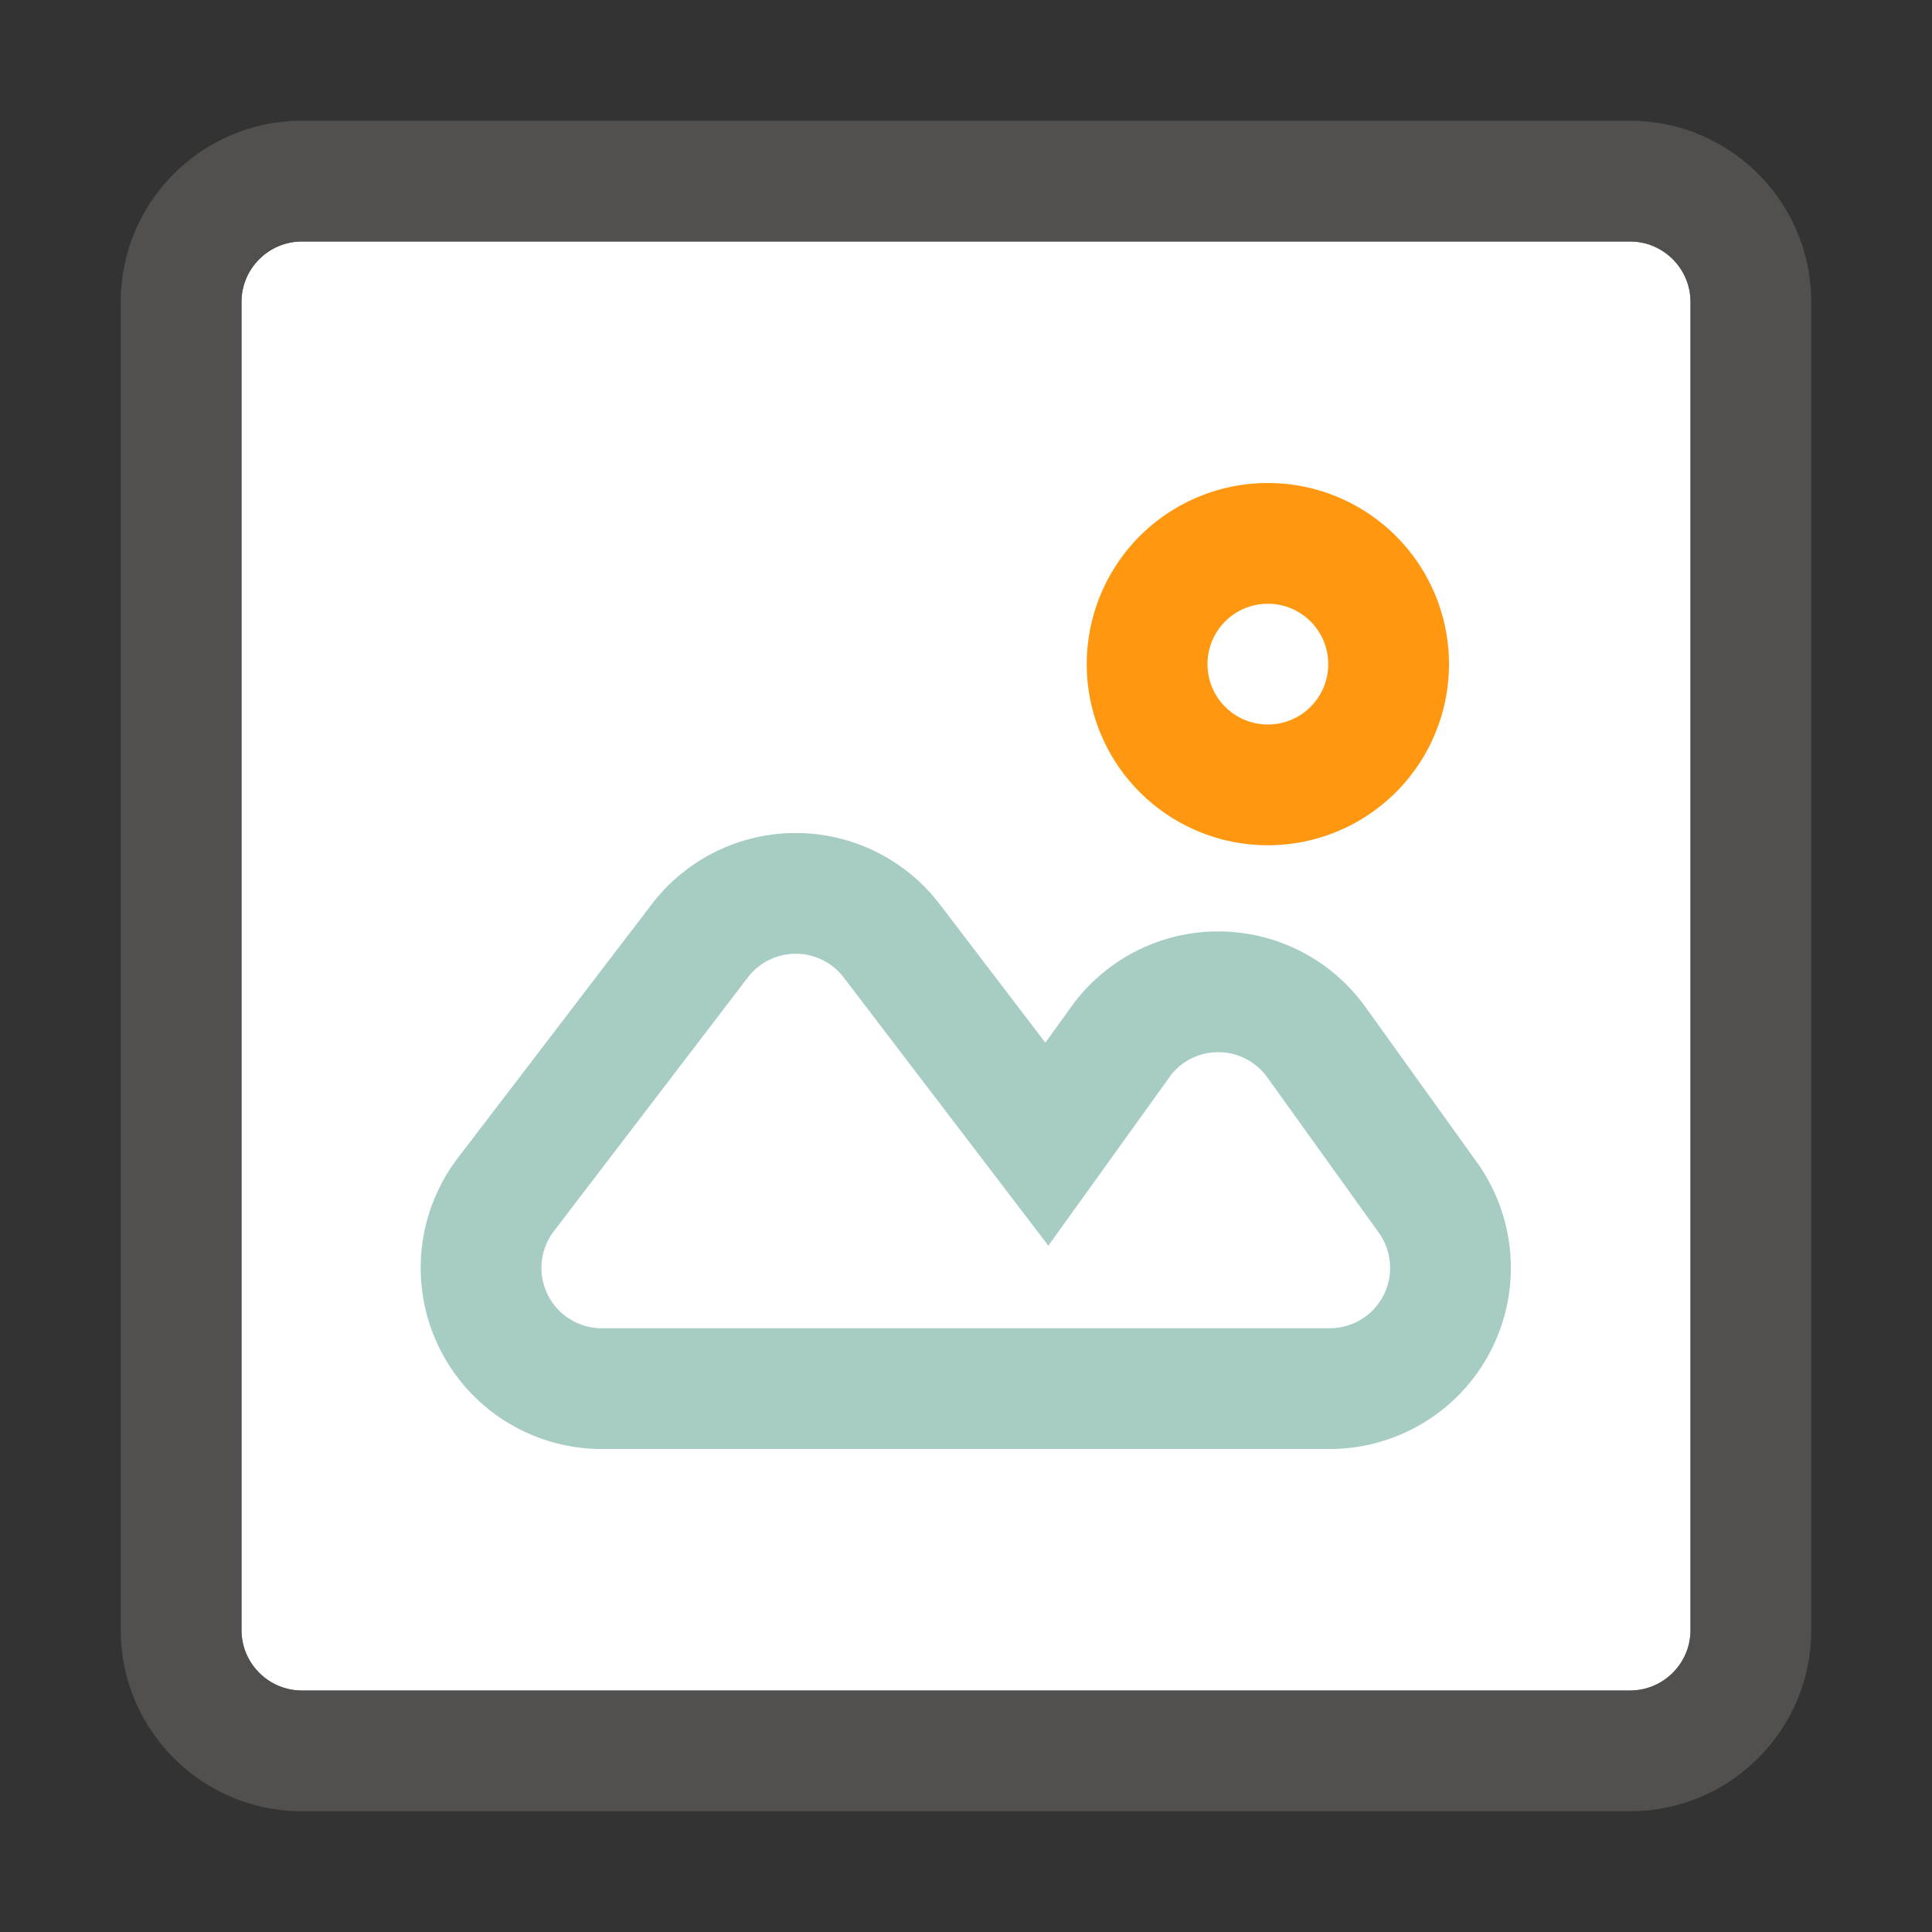
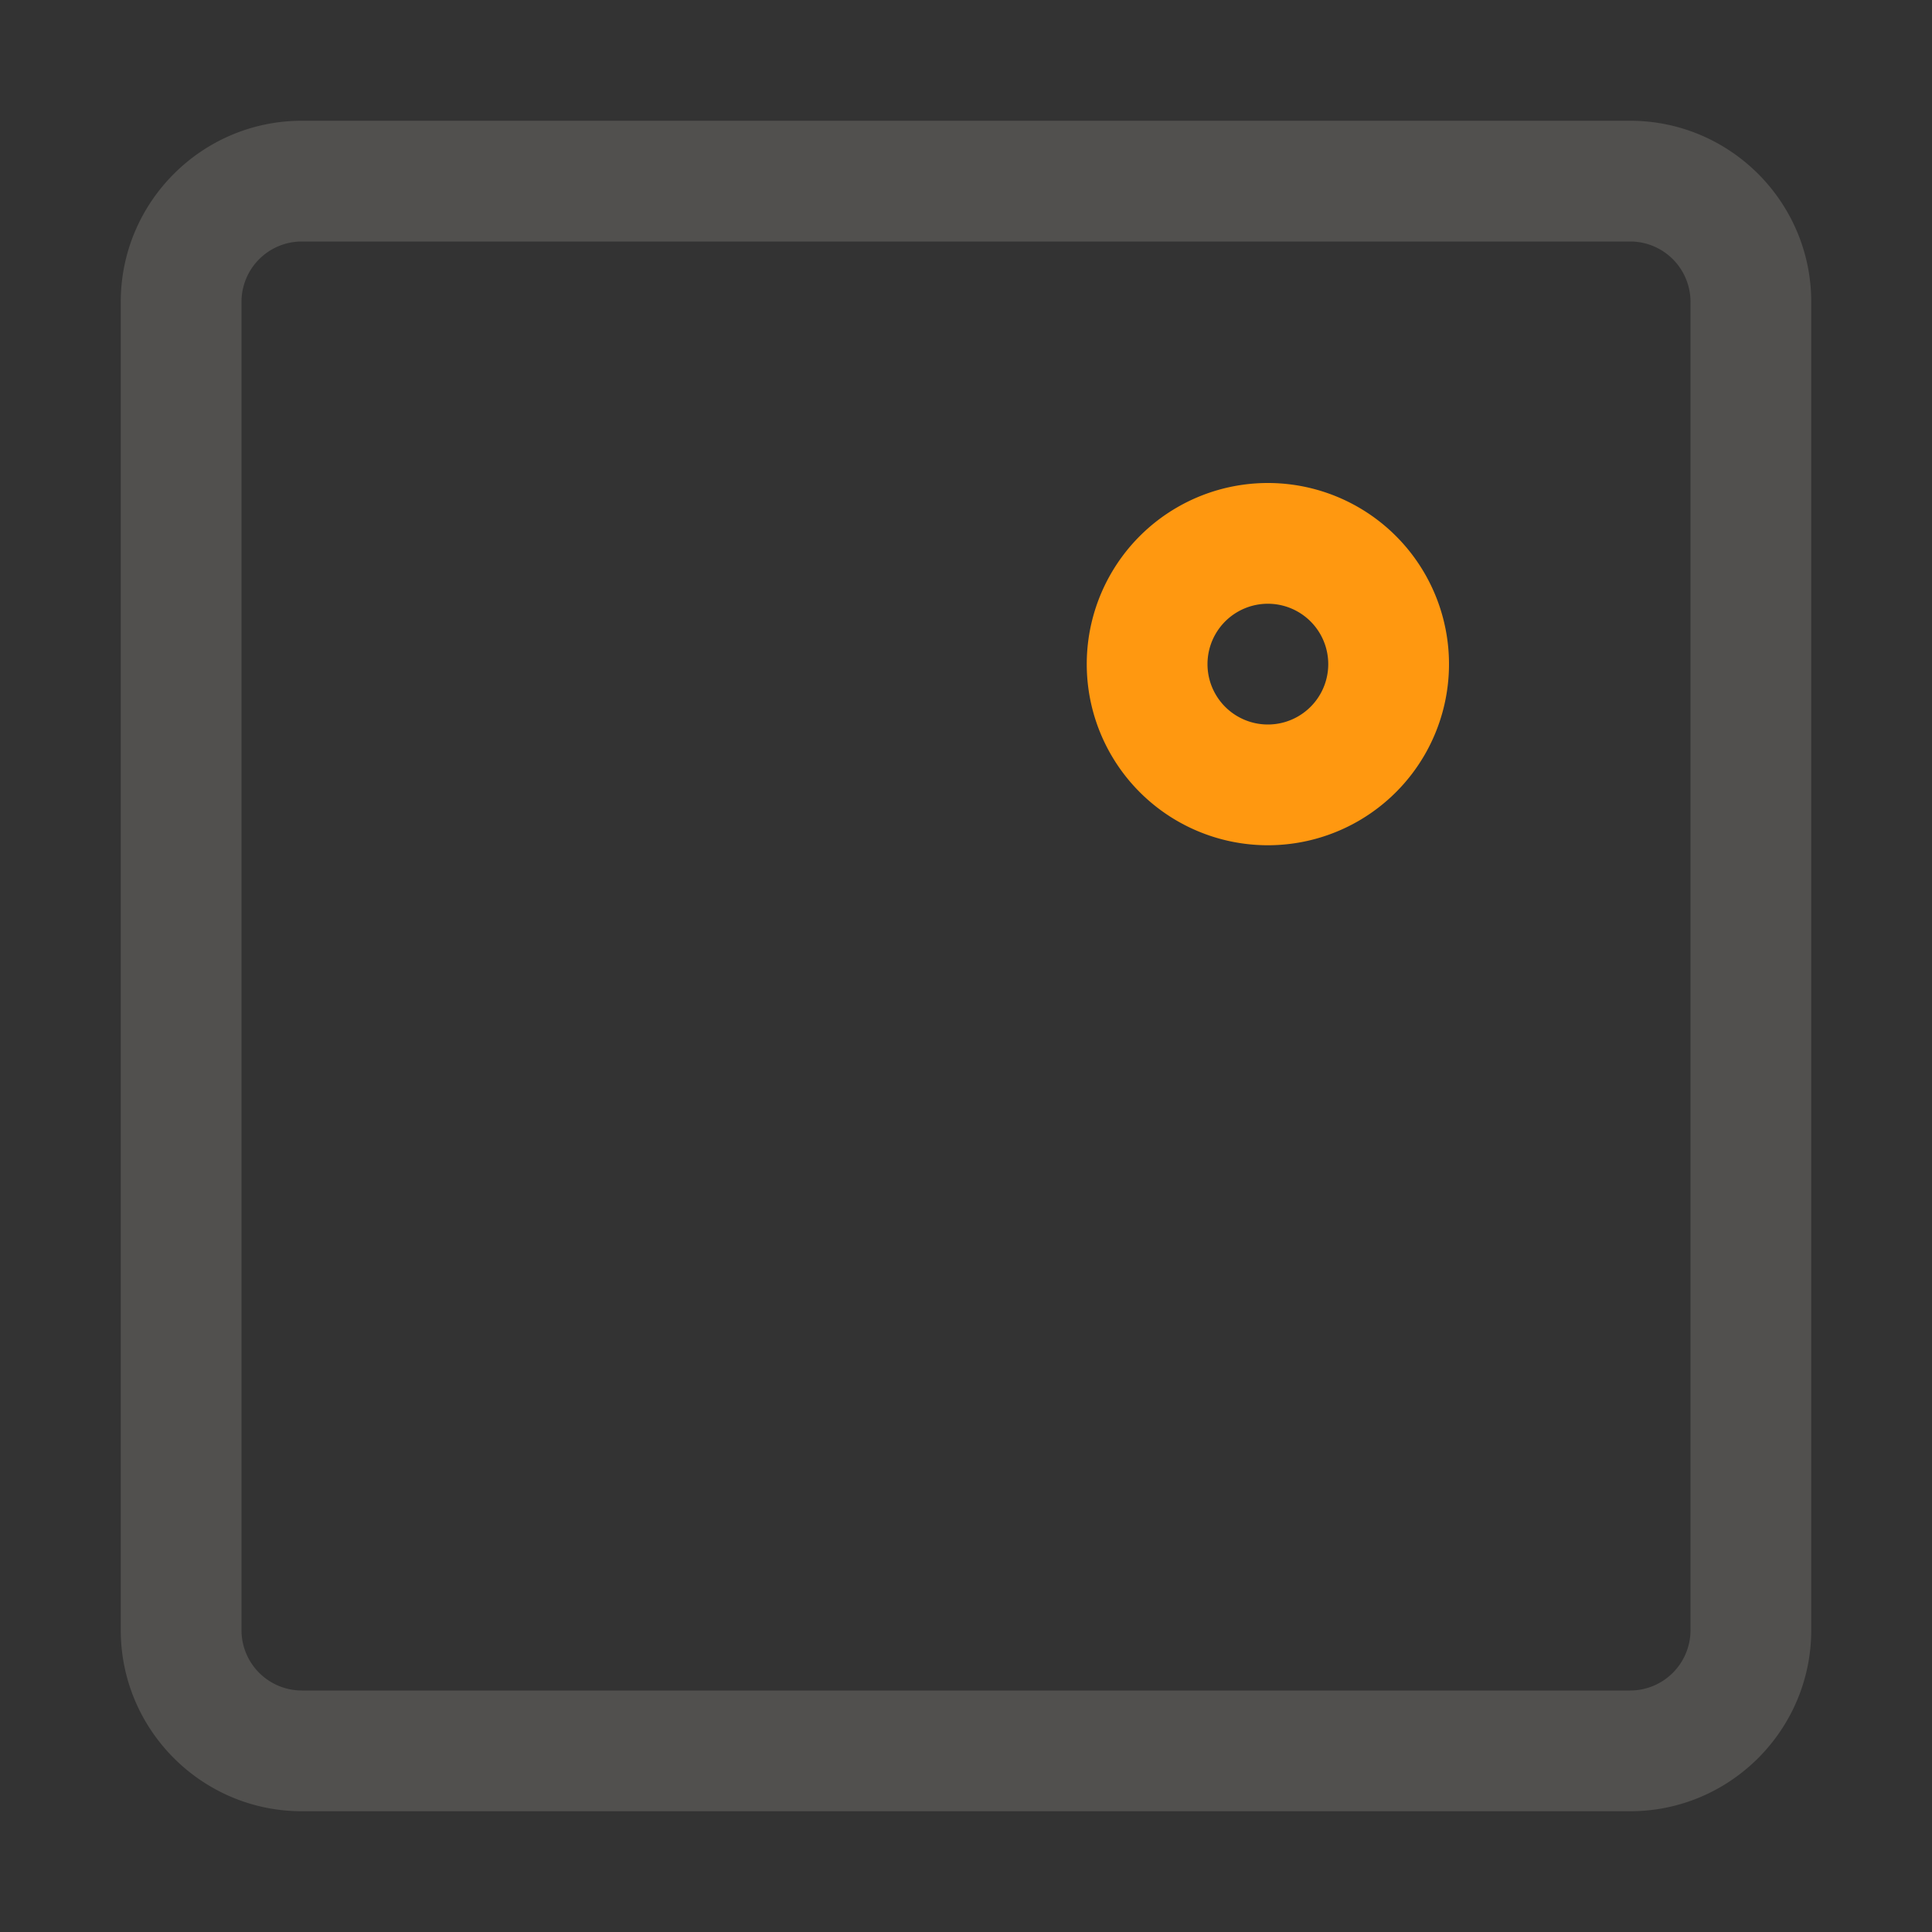
<svg xmlns="http://www.w3.org/2000/svg" width="16" height="16" fill="none">
  <rect width="100%" height="100%" fill="#333333" stroke="none" />
-   <path d="M2.5 14h11c.275 0 .5-.225.5-.5v-11c0-.275-.225-.5-.5-.5h-11c-.275 0-.5.225-.5.5v11c0 .275.225.5.5.5z" fill="#fff" />
-   <path clip-rule="evenodd" d="m9.278 8.63-.608.846-1.285-1.684a1 1 0 0 0-1.59 0l-1.605 2.1a1 1 0 0 0 .795 1.608h6.029a1 1 0 0 0 .81-1.584l-.923-1.286a1 1 0 0 0-1.624 0z" stroke="#A6CCC3" />
  <path clip-rule="evenodd" d="M10.5 6.5a1 1 0 1 0 0-2 1 1 0 0 0 0 2z" stroke="#FF9810" />
  <path opacity=".67" fill-rule="evenodd" clip-rule="evenodd" d="M2.5 15h11c.827 0 1.5-.673 1.5-1.5v-11c0-.827-.673-1.5-1.5-1.5h-11C1.673 1 1 1.673 1 2.5v11c0 .827.673 1.5 1.5 1.5zM2 2.5a.5.5 0 0 1 .5-.5h11a.5.5 0 0 1 .5.5v11a.5.5 0 0 1-.5.5h-11a.5.5 0 0 1-.5-.5v-11z" fill="#605E5C" />
</svg>